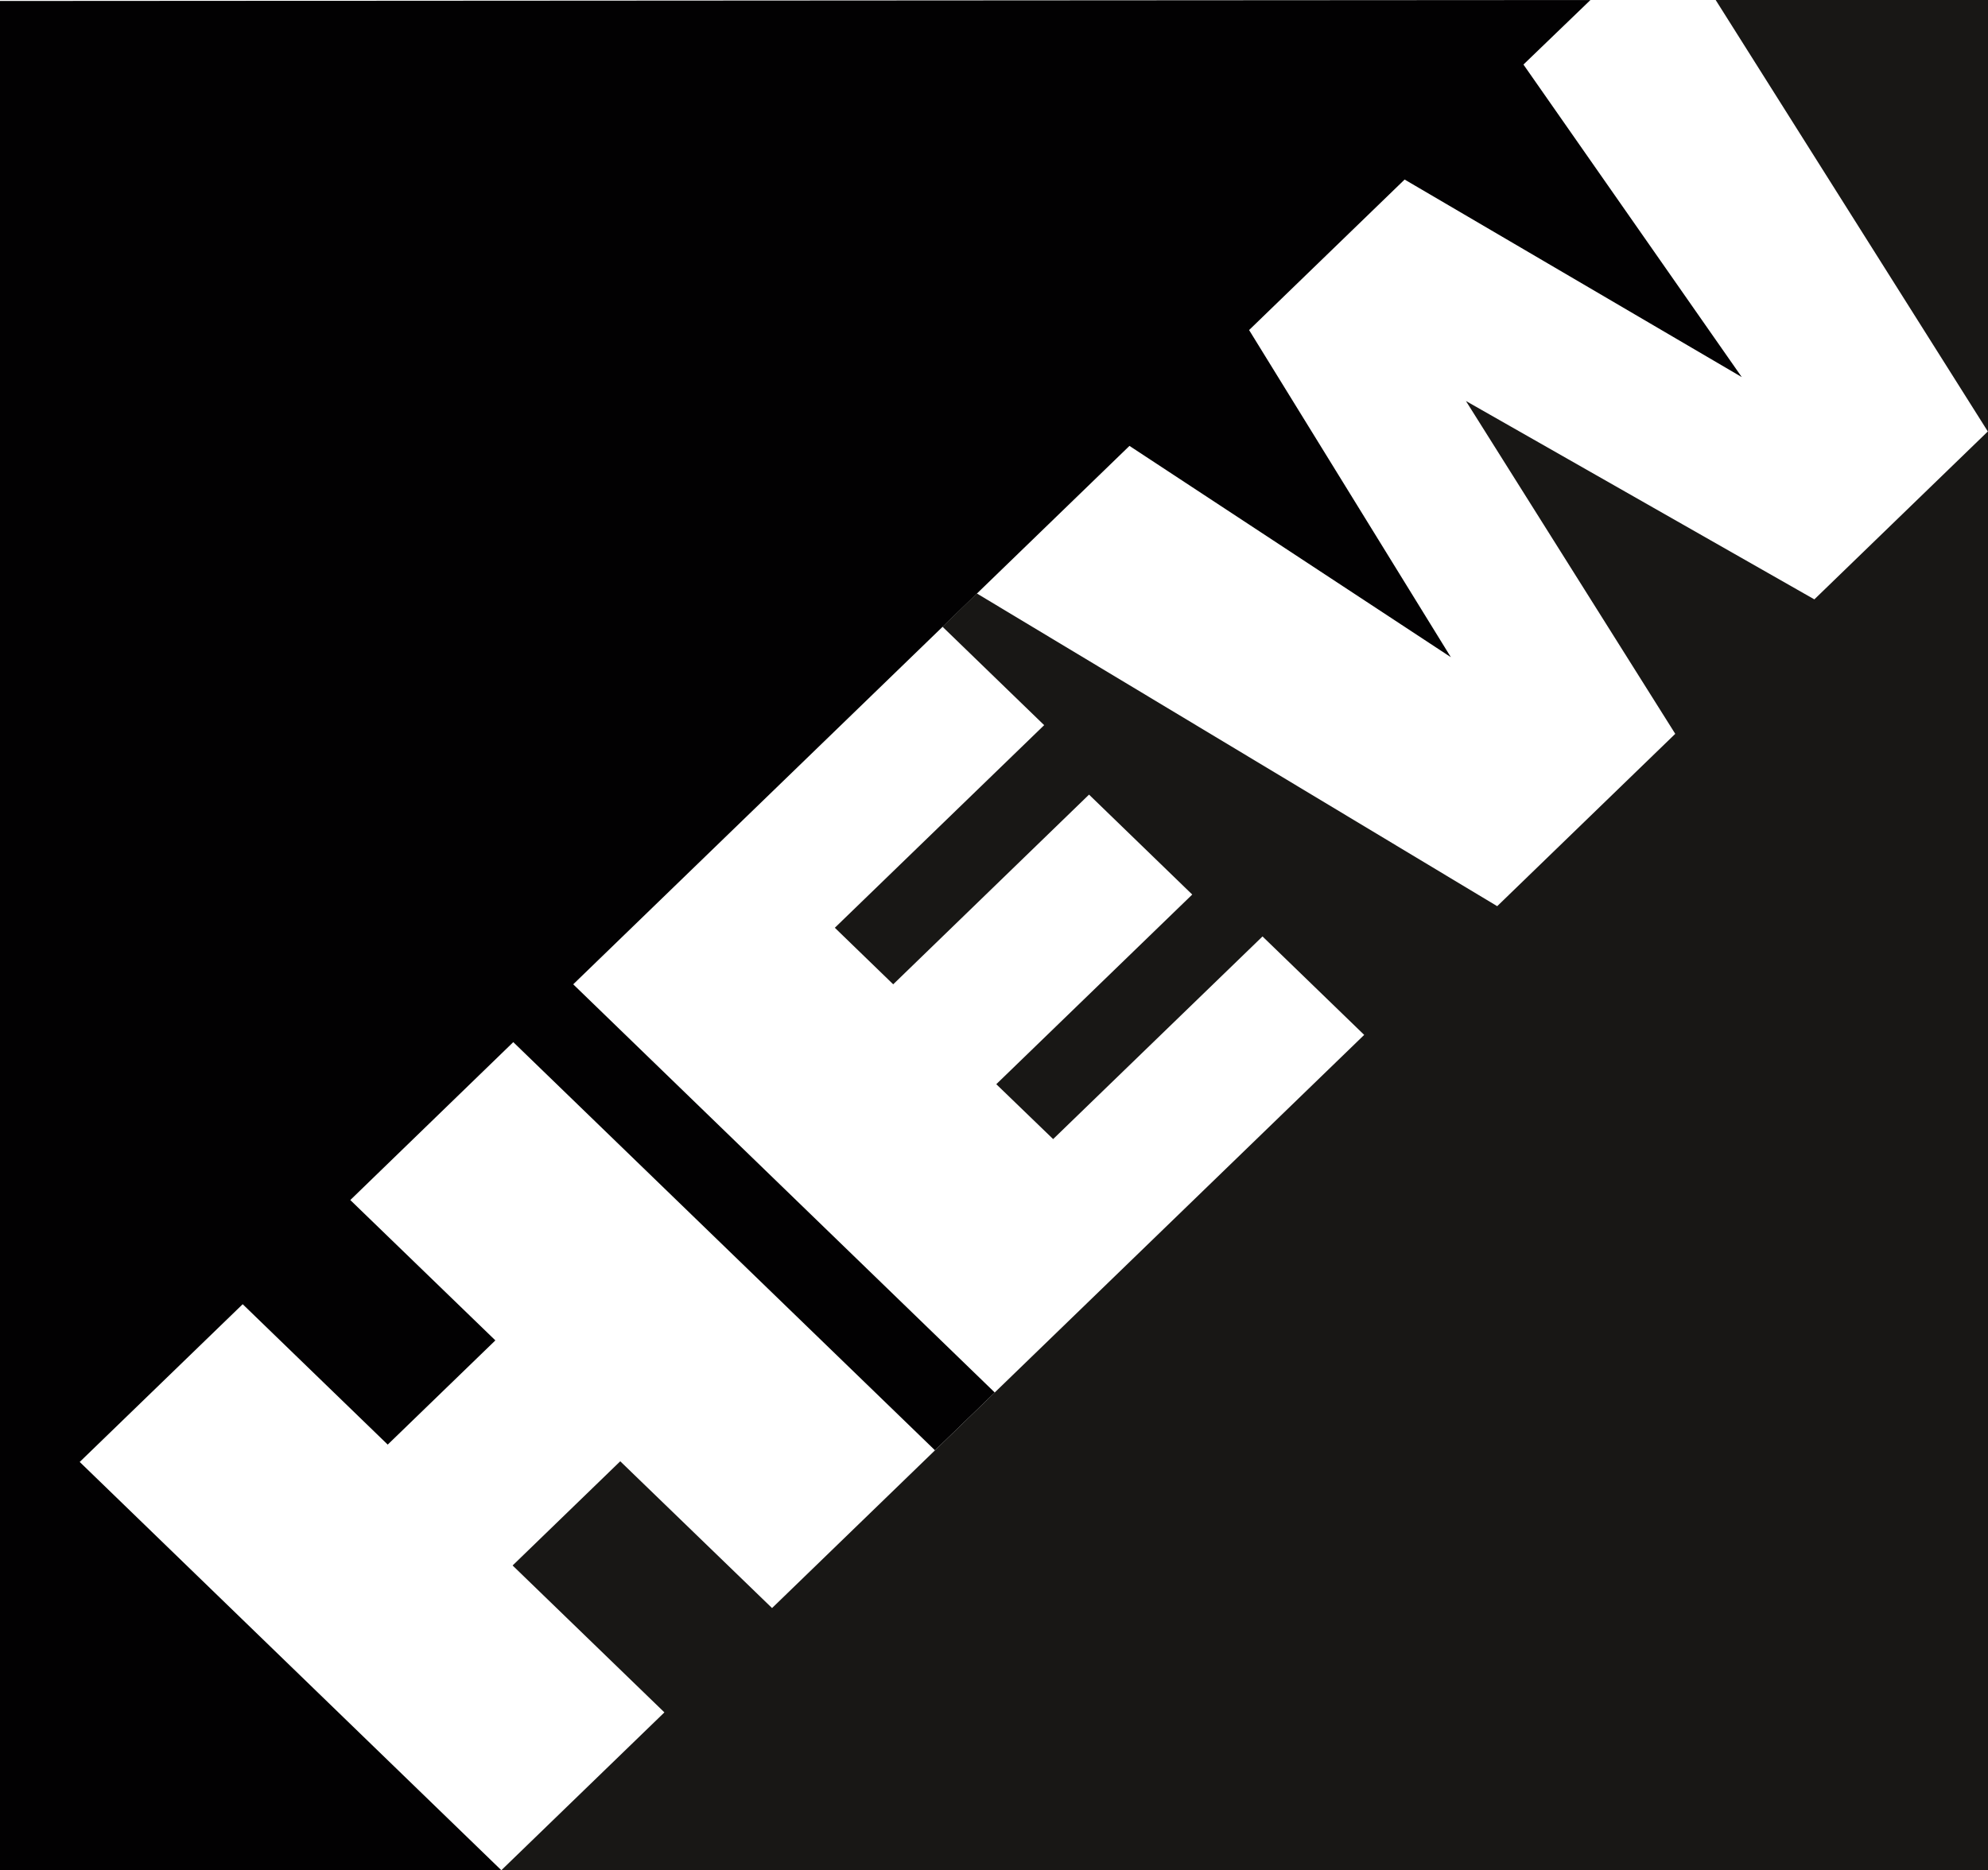
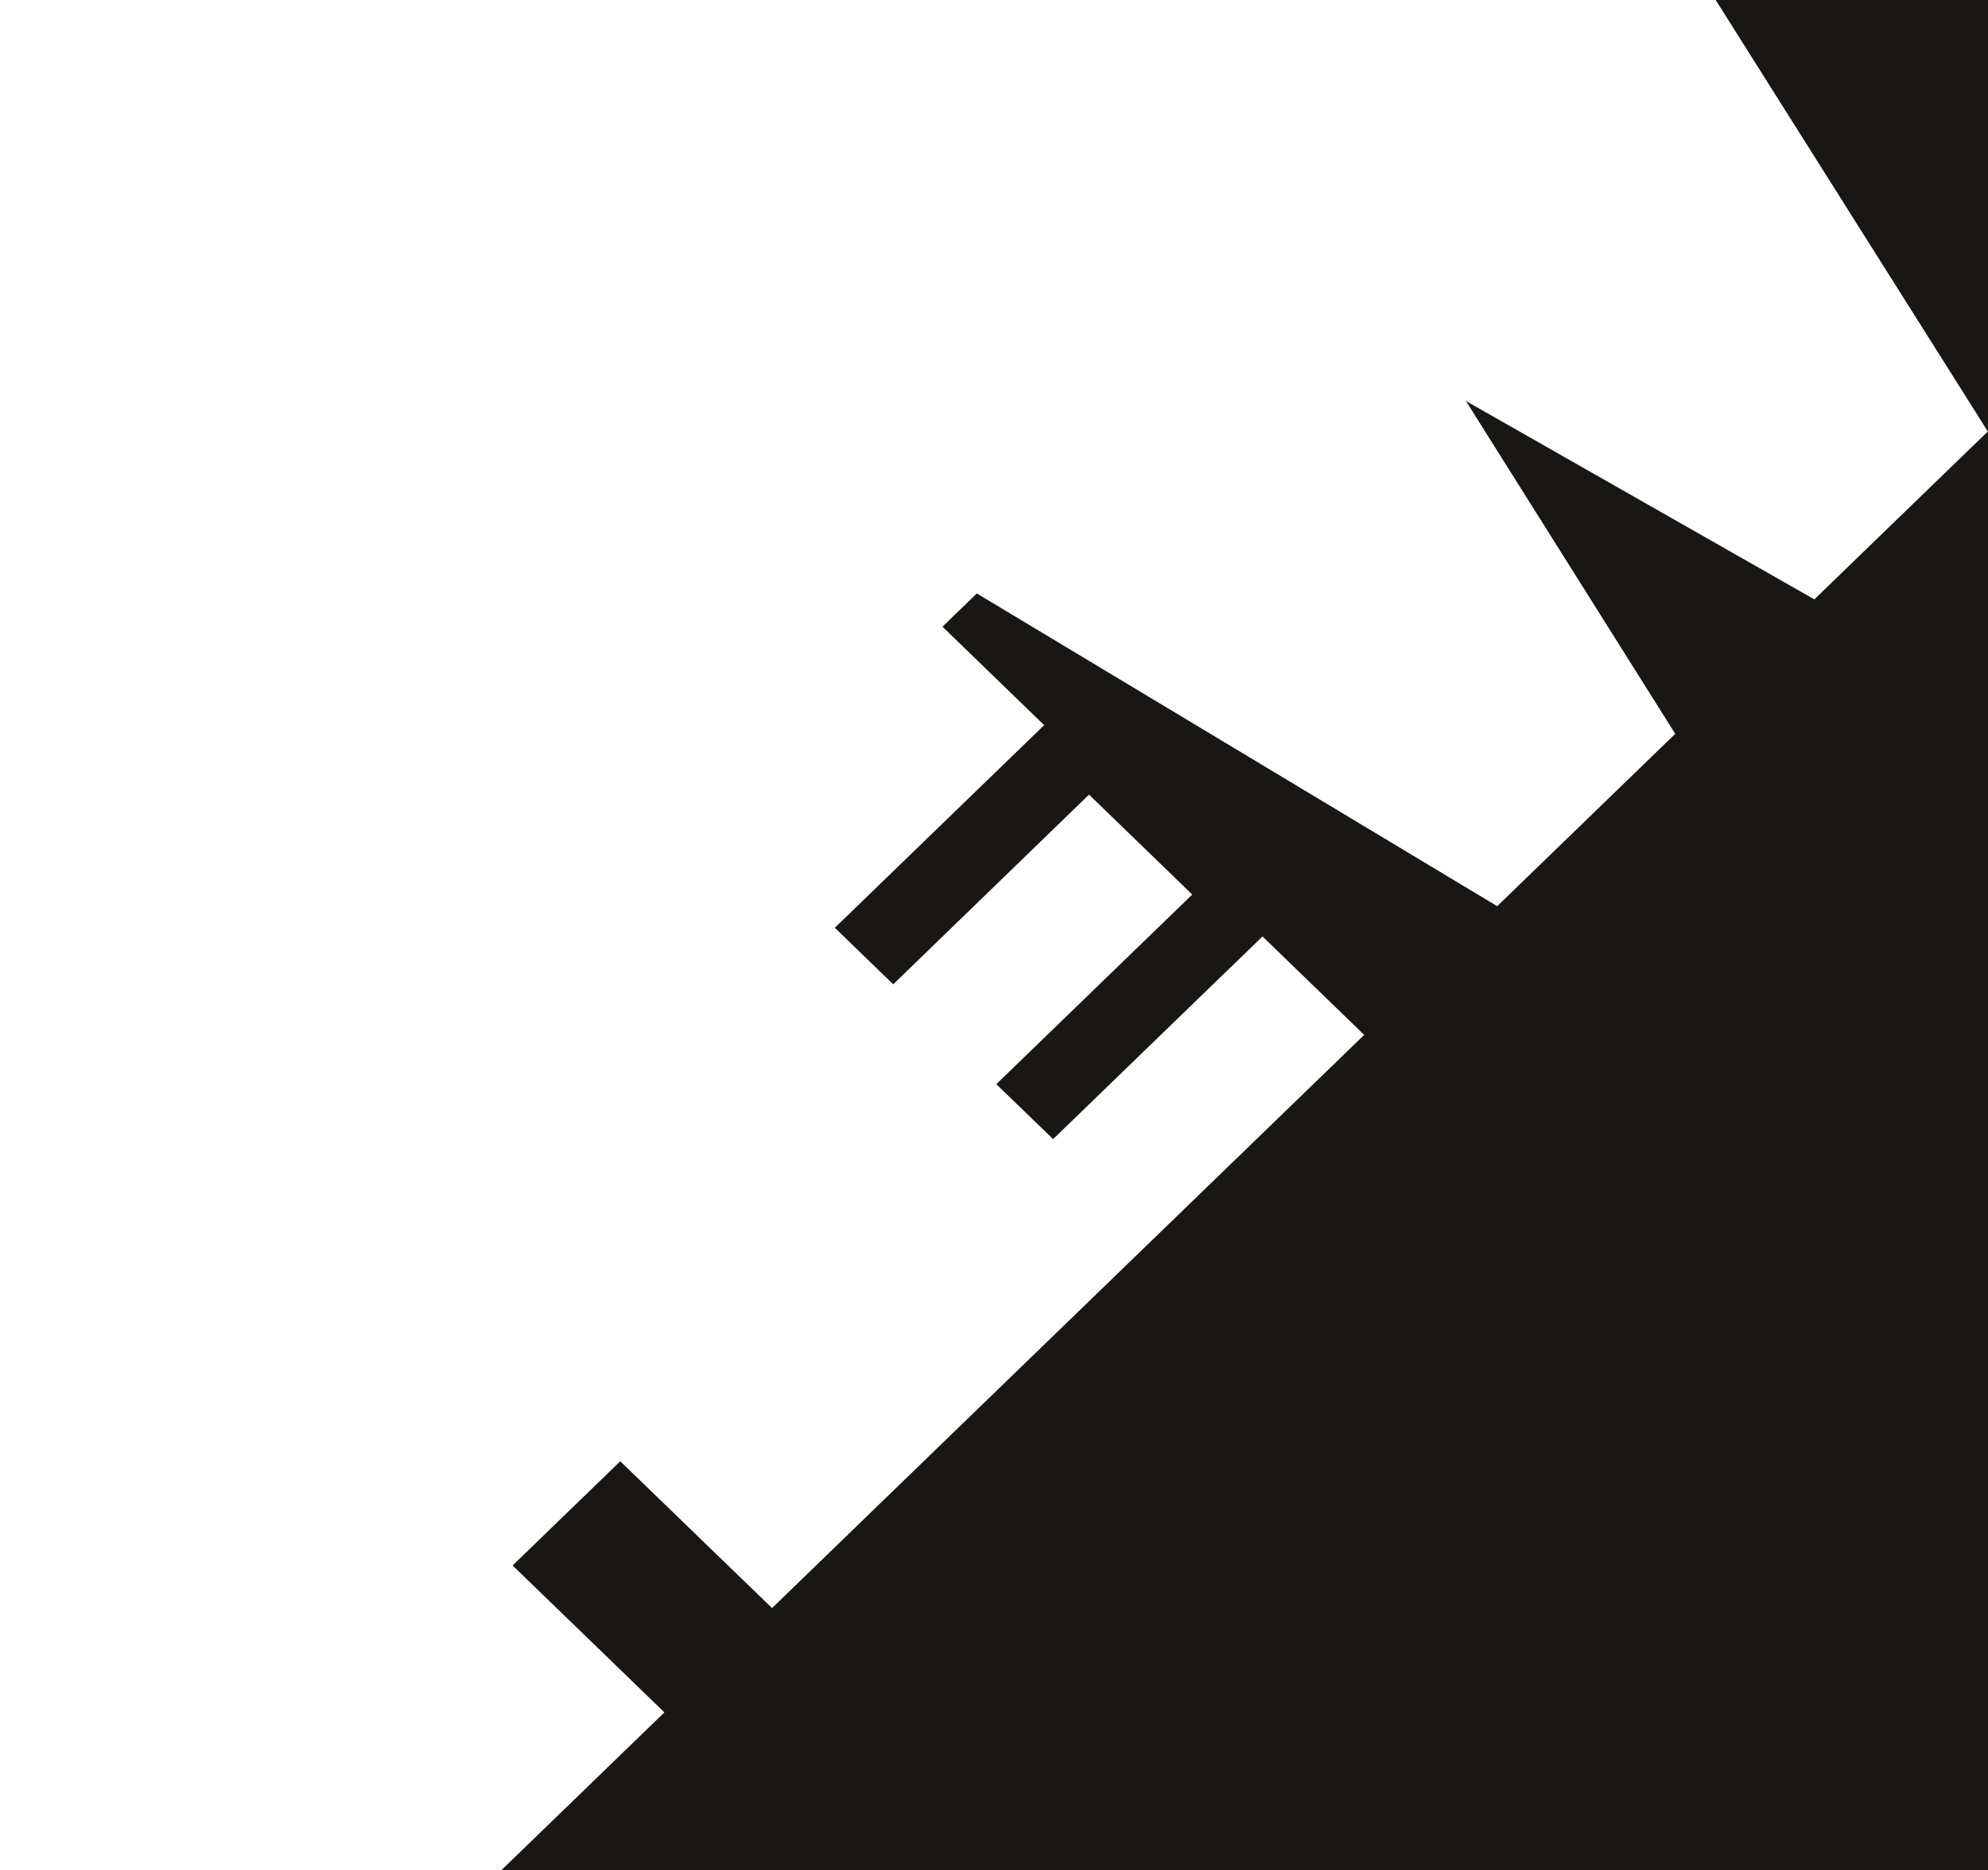
<svg xmlns="http://www.w3.org/2000/svg" id="Ebene_1" data-name="Ebene 1" viewBox="0 0 469.62 441.85">
  <defs>
    <style>
      .cls-1 {
        fill: #020102;
      }

      .cls-1, .cls-2 {
        fill-rule: evenodd;
      }

      .cls-2 {
        fill: #181715;
      }
    </style>
  </defs>
-   <polygon class="cls-1" points="0 441.85 118.41 441.85 18.83 345.41 57.33 308.14 91.59 341.31 117.02 316.69 82.75 283.53 121.25 246.22 220.87 342.66 234.99 329 135.41 232.56 266.81 105.35 342.73 155.27 295.07 77.98 331.81 42.42 411.45 89.09 359.88 15.25 375.71 0 0 .23 0 441.85" />
  <polygon class="cls-2" points="156.95 404.58 121.09 369.87 146.52 345.25 182.38 379.93 220.87 342.66 322.26 244.51 298.24 221.25 248.78 269.13 235.35 256.16 281.64 211.35 257.26 187.74 211 232.56 197.21 219.2 246.66 171.33 222.64 148.07 230.75 140.21 353.68 214.1 395.74 173.38 346.29 94.74 428.6 141.61 469.58 101.94 405.29 0 469.62 0 469.62 441.85 118.45 441.85 156.95 404.58" />
</svg>